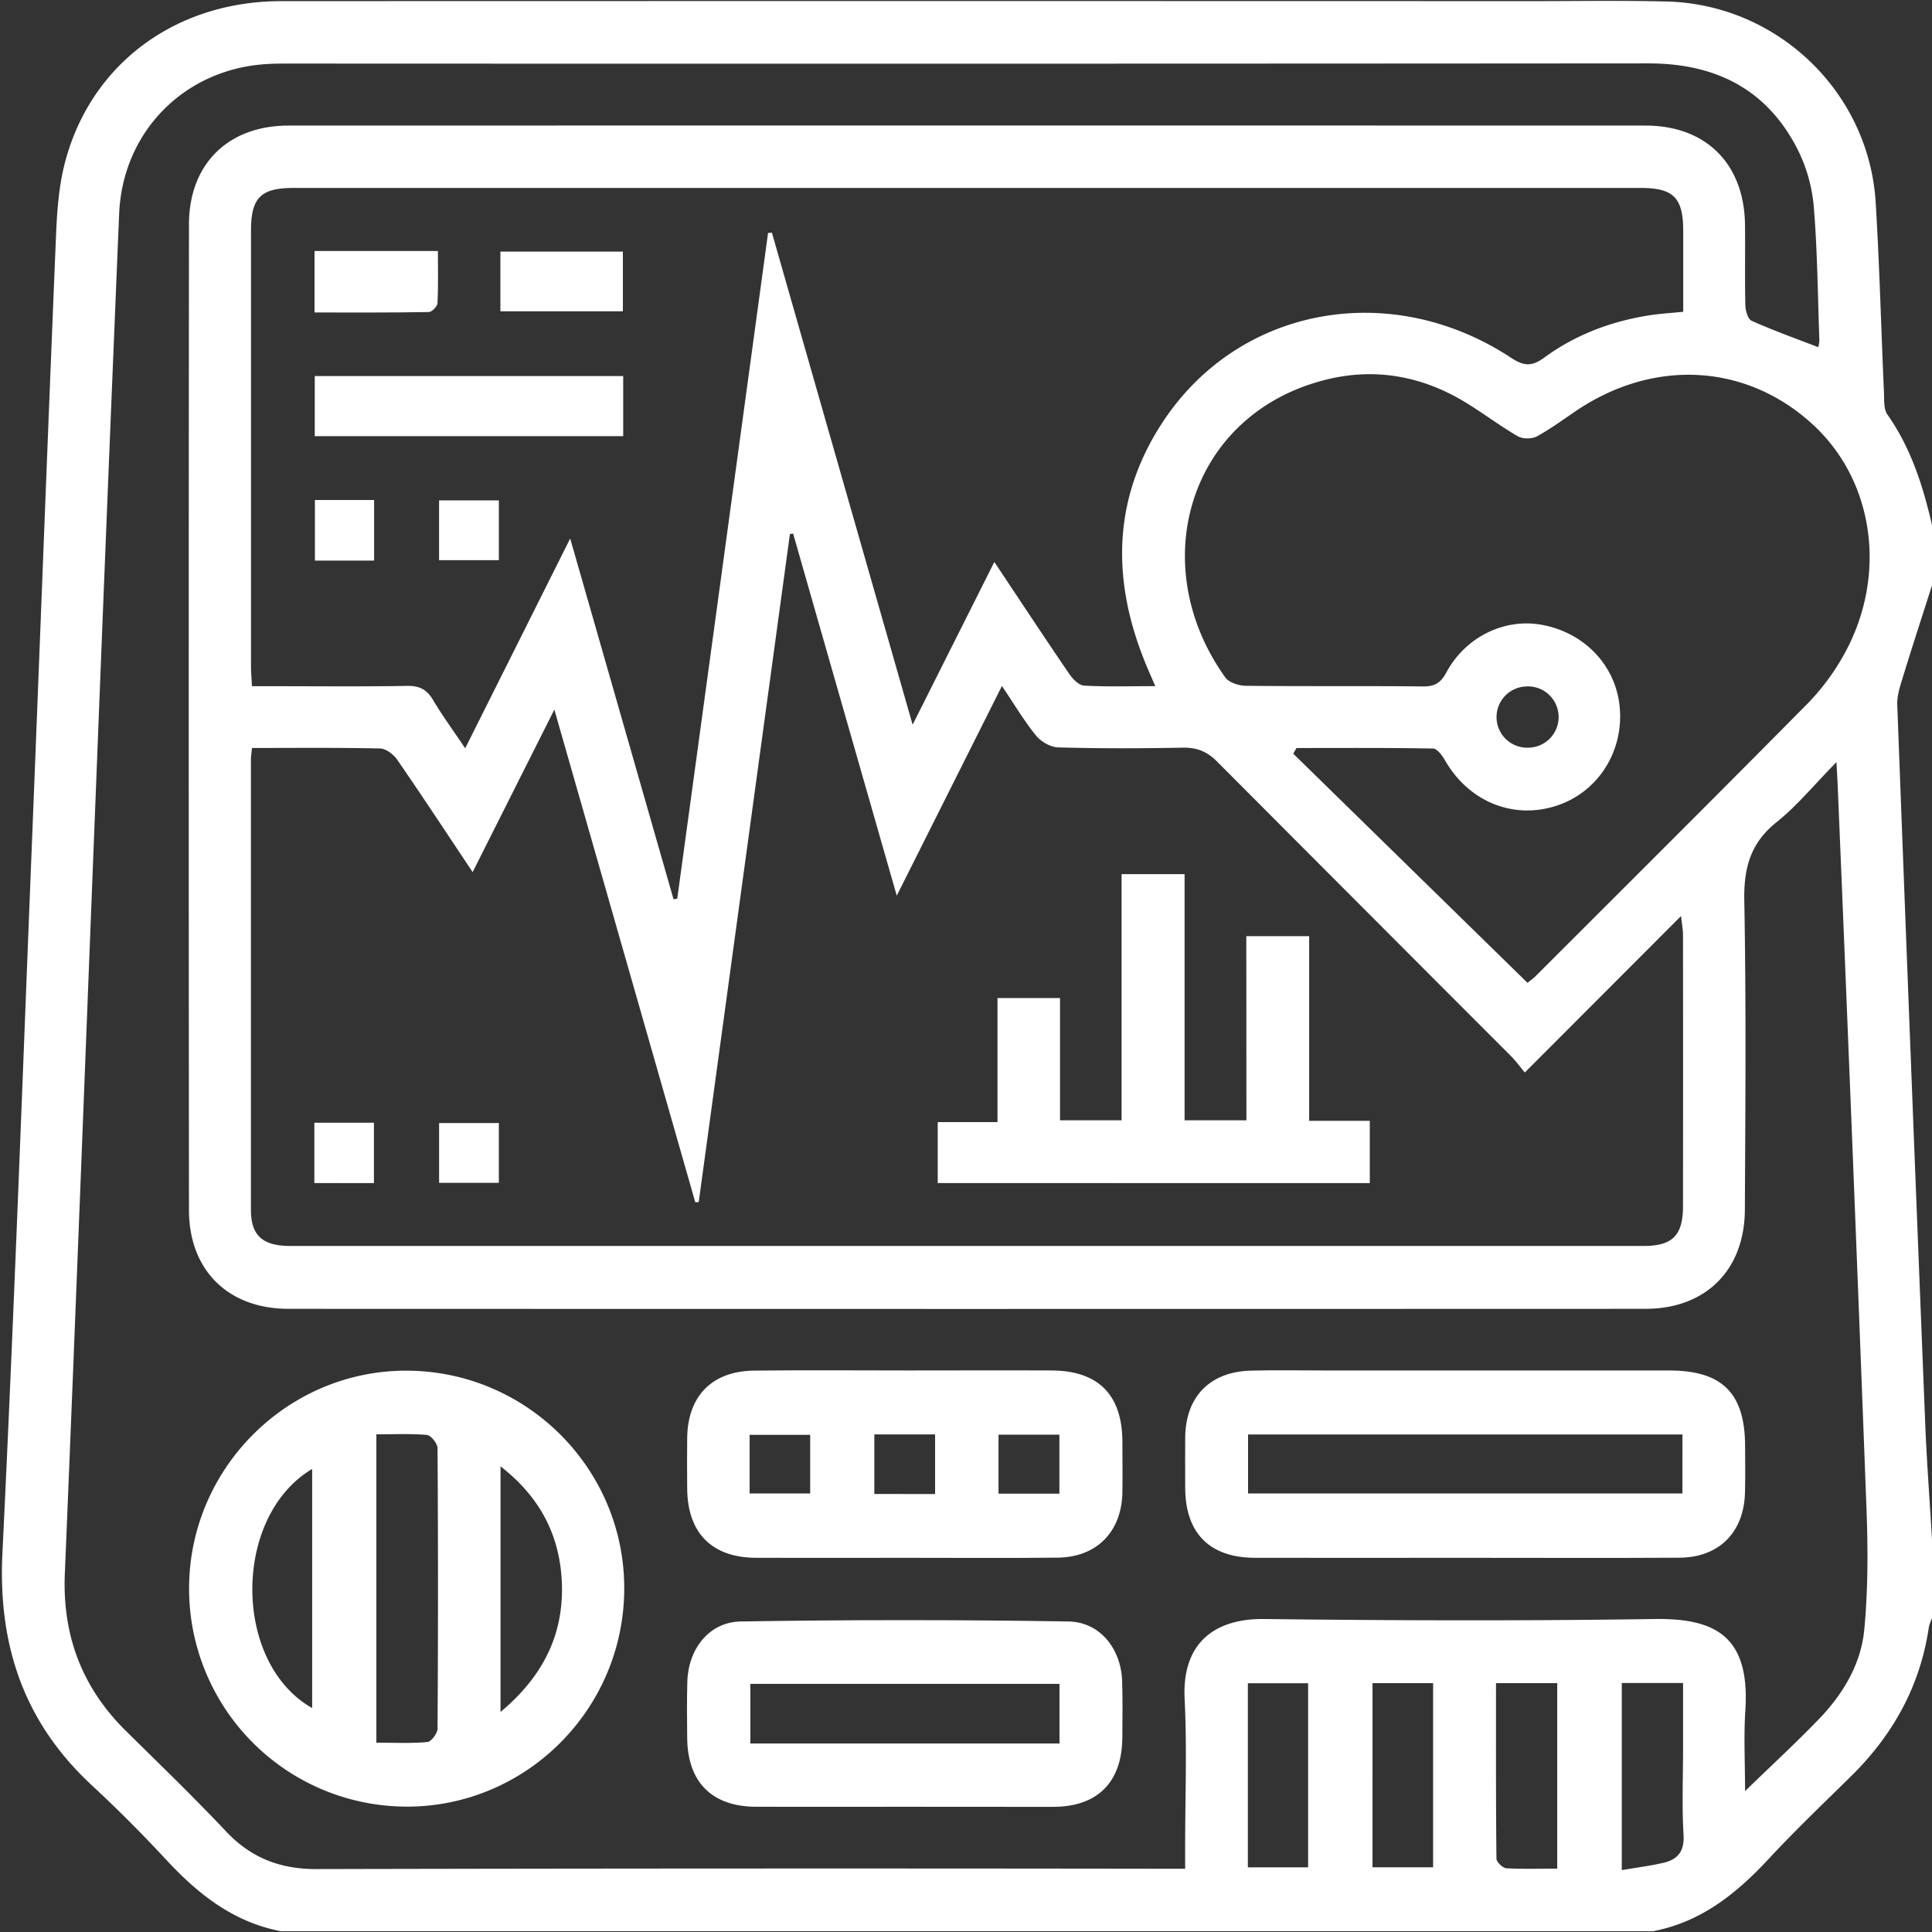
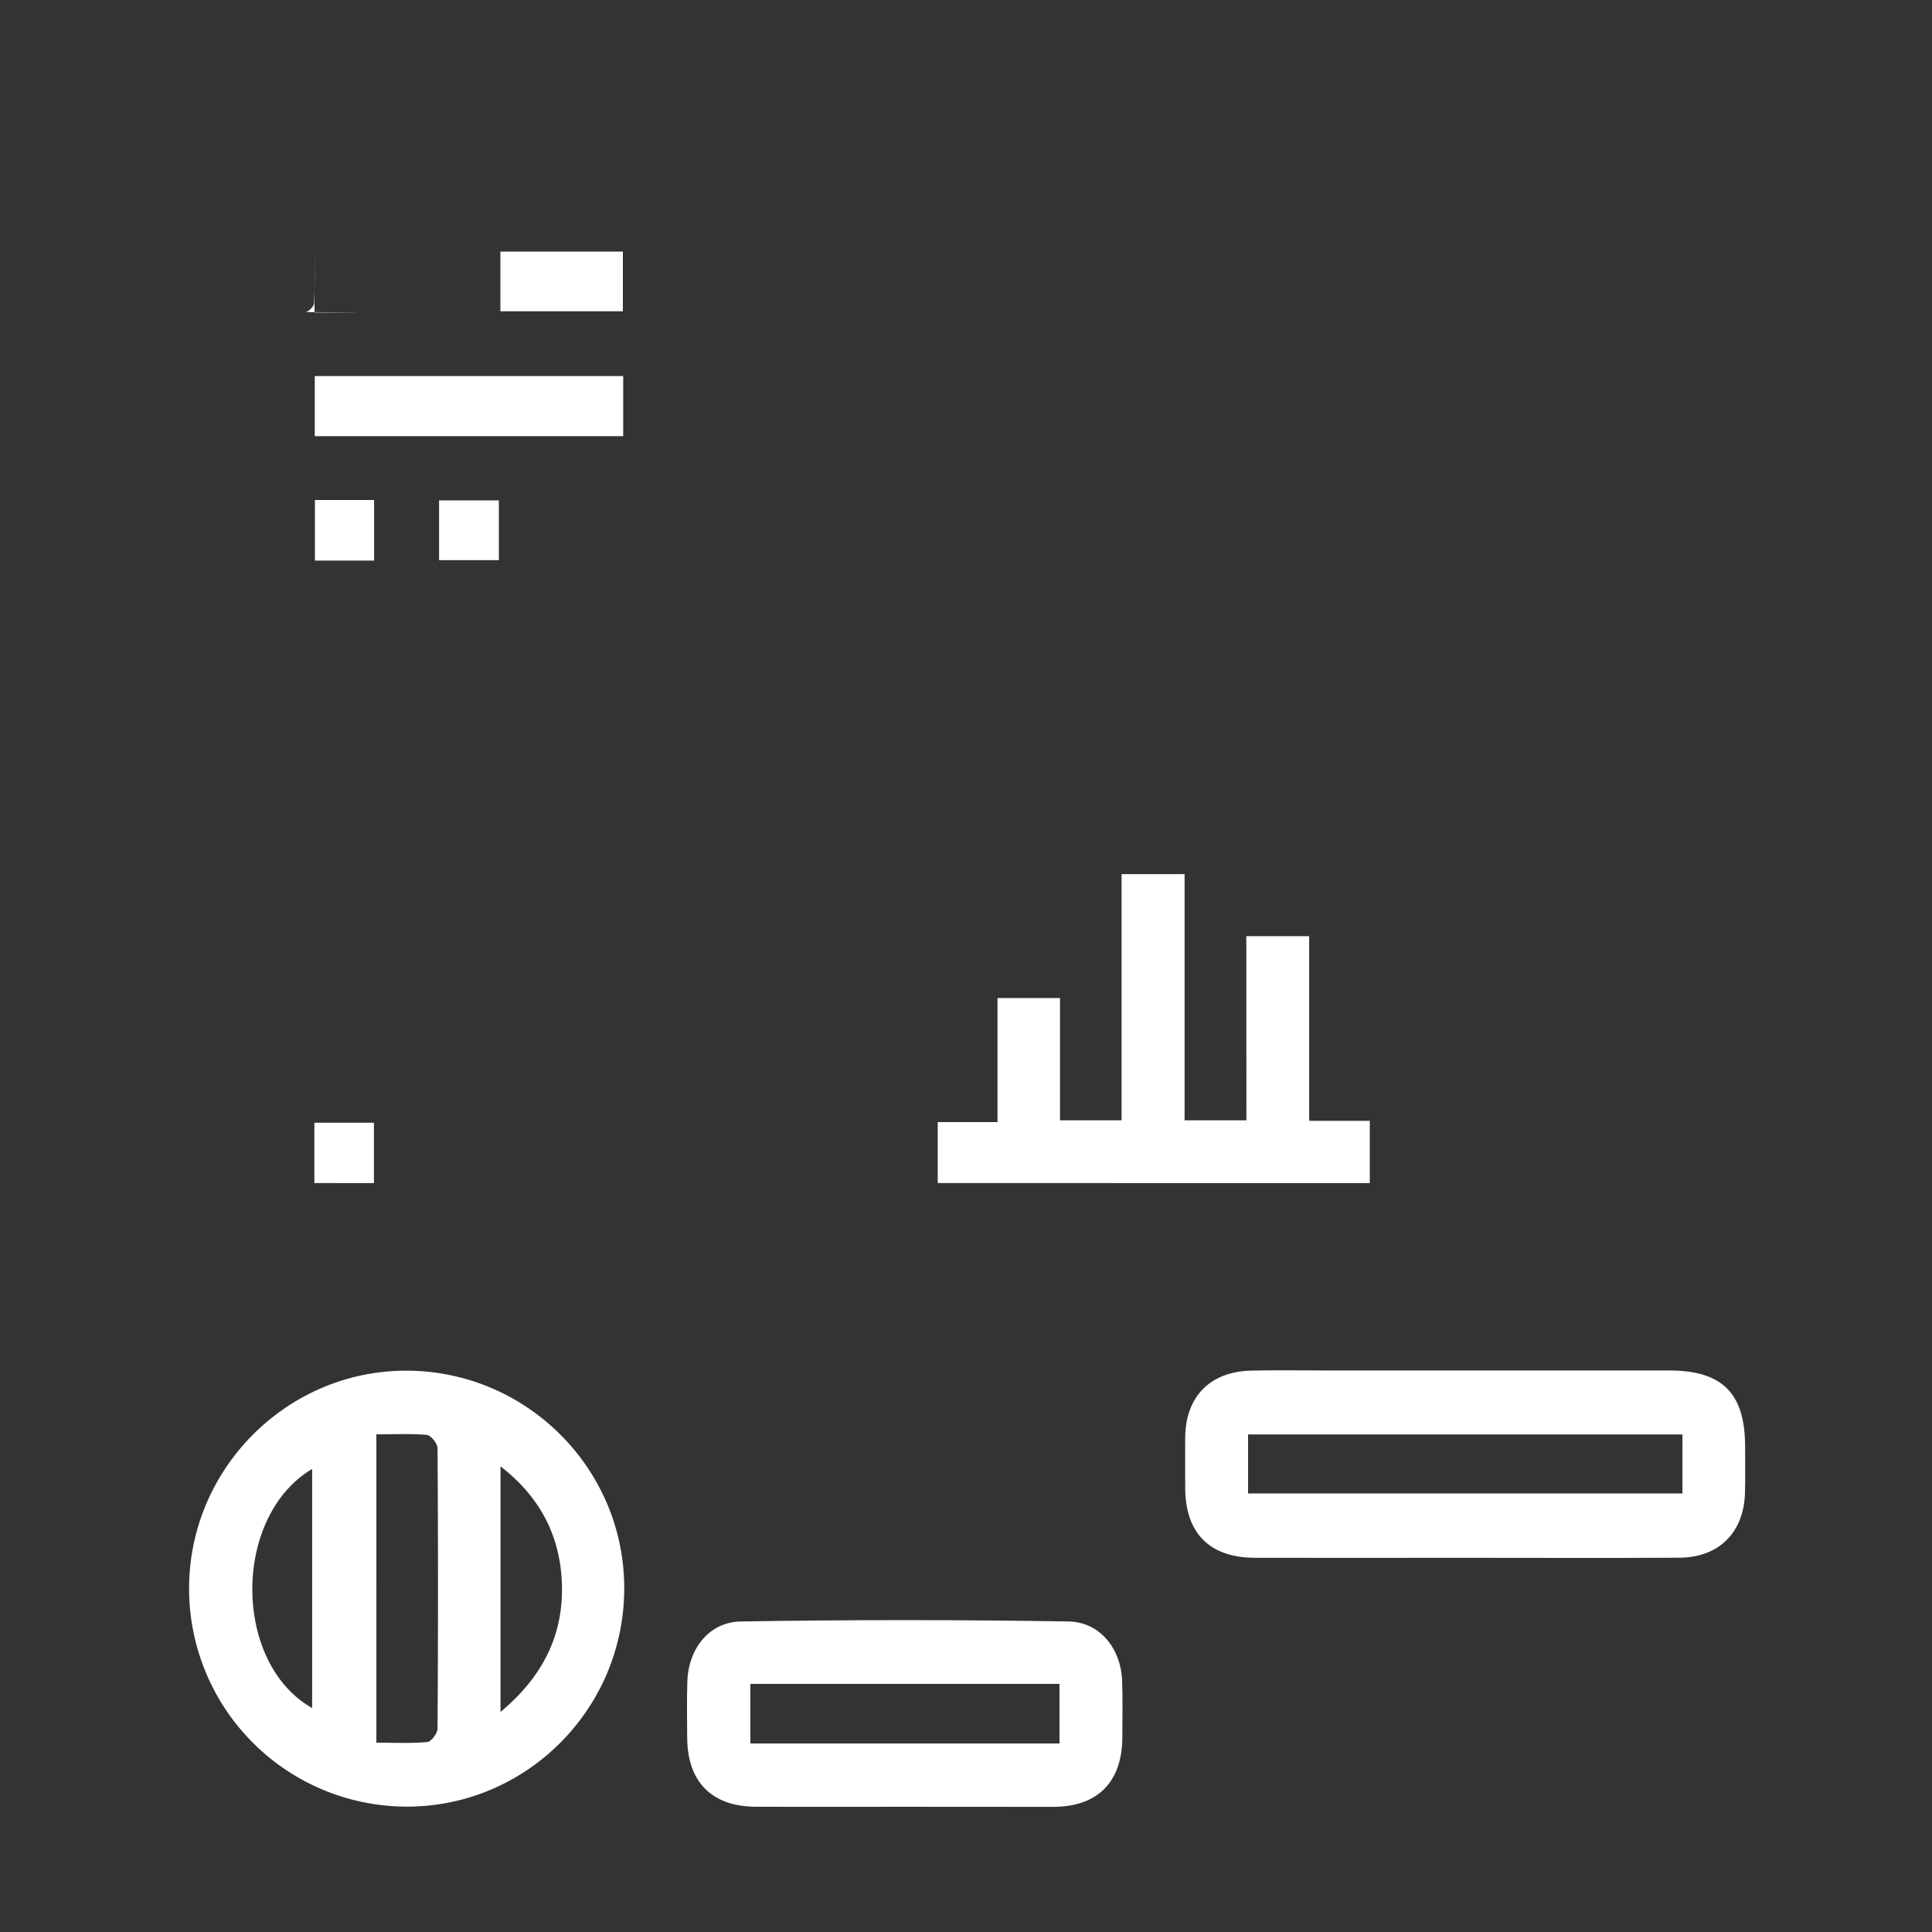
<svg xmlns="http://www.w3.org/2000/svg" viewBox="0 0 1000 1000">
  <rect x="0" y="0" width="1000" height="1000" fill="#333333" stroke="none" />
  <defs>
    <style>.cls-1{fill:none;}.cls-2{fill:#fff;}</style>
  </defs>
  <g id="Квадрат">
    <rect class="cls-1" width="1000" height="1000" />
  </g>
  <g id="Белый">
    <g id="Направления">
      <g id="Кардиология">
-         <path class="cls-2" d="M1000,271.77V303c-5,15.66-10.11,31.29-14.92,47-1.48,4.82-3.24,9.93-3.06,14.83q7,185.9,14.46,371.75c.81,20,2.33,40,3.52,60.06v41a22.78,22.78,0,0,0-1.62,4.51c-4.44,30.4-18.46,55.75-40.21,77.15-14.36,14.13-28.95,28.06-42.66,42.81-16.71,18-35.06,32.76-59.9,37.48H145.38c-24.49-4.67-42.75-19.1-59.23-36.86-12.38-13.34-25.26-26.28-38.6-38.64C12.42,891.53-1.07,851.66,1.25,804c5.93-121.45,10.29-243,15.15-364.48C20.64,333.65,24.61,227.73,29,121.83c.52-12.59,1.44-25.48,4.6-37.6C46.91,33.16,90.84.61,145.62.59q322.89-.1,645.79,0c23.74,0,47.49-.39,71.21.19,57.38,1.42,104.72,46.78,108.23,104,2,32.77,2.82,65.61,4.29,98.42.17,3.85-.21,8.54,1.77,11.36C989.09,231.87,995.34,251.47,1000,271.77ZM613.43,967.25v-11.6c0-25.36,1-50.78-.26-76.07C611.6,849.21,630,837.7,654.34,838c67.3.8,134.63,1,201.92,0,32.08-.49,49.6,9.26,47.12,47.35-.87,13.43-.14,27-.14,41.71,13.69-13.28,26.32-24.92,38.23-37.26,12.45-12.9,21.74-28.39,23.46-46.17,2-20.9,1.94-42.13,1.15-63.16Q959,593.28,951.17,406.17c-.12-3-.31-5.91-.63-11.69-11.69,11.9-20.42,22.63-31,31.08-13.55,10.84-17,23.69-16.7,40.58,1,53.31.56,106.65.3,160-.15,31.25-20.28,51.3-51.41,51.31q-351.19.12-702.38,0c-31.24,0-51.52-19.94-51.54-51.15q-.24-255.1,0-510.2C97.86,84.86,118.12,65,149.34,65q351.18-.08,702.37,0c31.3,0,51.06,19.77,51.49,51.16.19,14-.14,28,.19,41.94.07,2.76,1.34,7.09,3.27,7.95,11.14,5,22.65,9.09,34.47,13.67a17.41,17.41,0,0,0,.57-3.49c-.82-23.07-1-46.2-2.88-69.18a81.91,81.91,0,0,0-8.37-29.71c-15.91-31.25-42.57-44.55-77.21-44.53q-352.17.26-704.33.1c-3.57,0-7.15,0-10.72.24C95.64,35.61,63.45,68,61.67,110.71Q55.69,254,50.09,397.25c-5.5,139-10.74,278.1-16.53,417.14-1.34,32.25,8.93,59.19,31.78,81.71,17.37,17.12,34.93,34.07,51.64,51.81,12.94,13.74,28,19.56,46.82,19.52q218.52-.49,437-.18Zm-483-580.1c-.27,2.73-.55,4.29-.55,5.86q0,116.58,0,233.16c0,13.32,6,18.74,20.38,18.74q350.22,0,700.45,0c15.06,0,20.4-5.5,20.41-20.71q.07-70.23,0-140.48c0-2.34-.46-4.68-1-9.59l-80.89,81c-2.39-2.87-4.49-5.82-7-8.34Q706.08,470.56,630,394.23c-5.29-5.33-10.53-7.38-17.88-7.24-21.45.41-42.93.46-64.37-.13-4-.11-9-3-11.52-6.14C530,373,524.86,364.37,518.6,355.06L464.16,463.6c-18.3-63.93-36-125.7-53.65-187.46l-1.65.3q-23.6,172.88-47.2,345.75l-1.78.1c-24.12-84.32-48.23-168.64-72.95-255L244.64,451.4c-13.71-20.53-26.18-39.53-39.09-58.23-1.89-2.74-5.8-5.69-8.84-5.76C175,386.92,153.2,387.15,130.42,387.15ZM295.13,278.72l53.49,186.73,1.93-.3q23.52-172.29,47-344.58l2-.11c24,84,48.07,168.08,72.82,254.64l42.3-84.22C528.1,311,540.6,330,553.41,348.77c1.81,2.65,5,5.94,7.72,6.1,11.86.67,23.79.28,36.85.28-1.92-4.44-3.34-7.6-4.66-10.81-17.8-42.9-17.85-85,7.84-124.86,39.1-60.69,118.3-75.55,181-34.28,6.42,4.24,10.67,4.65,17,0,16.22-11.92,34.71-18.89,54.59-22,5.65-.88,11.39-1.2,17.48-1.82,0-14.57,0-28.21,0-41.85,0-17.12-5-22.24-21.92-22.25q-348.71,0-697.4,0c-17,0-22,5.1-22,22.18q0,112.67,0,225.32c0,3.15.3,6.29.51,10.4h11.14c23.09,0,46.17.24,69.25-.16,6.35-.1,10.13,1.89,13.34,7.3,4.84,8.17,10.51,15.86,16.63,25Zm495.49,230c1.37-1.13,3-2.23,4.31-3.58,46.91-46.89,93.93-93.69,140.57-140.86a118.74,118.74,0,0,0,18.11-24c23.45-40.65,17.09-90.37-14.79-120.07-34-31.71-81.6-34.93-122-8.24-7,4.65-13.82,9.8-21.21,13.84-2.62,1.43-7.4,1.51-10,0-9.54-5.53-18.36-12.3-27.83-18-22.5-13.43-46.74-17.63-72.2-11.1-70.22,18-93.23,95.46-51.37,153.93,1.92,2.68,7,4.29,10.69,4.33,30.56.34,61.13,0,91.7.33,6,.06,9.07-1.81,12-7.19,9.84-18.32,29.79-28.06,48.88-24.8,23,3.94,39.64,21.87,41,44.28,1.43,23-12.54,43.46-34.11,49.86-22.13,6.56-44.42-3-56.4-23.83-1.44-2.52-4.09-6.14-6.24-6.18-23.55-.44-47.1-.27-70.66-.27l-1.68,2.94Q729.88,449.29,790.62,508.69ZM645.89,966.54h31.19V871.26H645.89Zm64.52-95.33V966.5h31.37V871.21Zm95.61,96v-96H774.33c0,30.57-.09,60.69.23,90.81,0,1.75,3.24,4.84,5.12,5C788.32,967.49,797,967.19,806,967.19Zm33.41.76c7.76-1.33,14.71-2.2,21.49-3.77,7.44-1.73,11-5.88,10.48-14.51-.89-14.86-.25-29.81-.25-44.72V871.13H839.43ZM790.84,387a15.86,15.86,0,1,0-1.08-31.68A15.85,15.85,0,0,0,790.84,387Z" />
        <path class="cls-2" d="M97.87,822.33c-.06-62.2,50.87-113.15,112.85-112.87S323,760.13,323.1,821.84c.14,62.34-50.31,113.2-112.38,113.27A112.82,112.82,0,0,1,97.87,822.33Zm96.94-79.92V902c9.16,0,17.84.45,26.41-.33,2-.19,5.23-4.5,5.25-6.93q.47-72.57,0-145.14c0-2.42-3.42-6.69-5.54-6.89C212.36,742,203.68,742.41,194.81,742.41Zm-33.24,17.92c-41.29,24.55-41.27,100.35,0,123.75Zm97.5,125.77c22.34-18.64,33-40.7,31.71-67.6-1.14-23.9-11.28-43.69-31.71-59.51Z" />
        <path class="cls-2" d="M758,806.32c-36.09,0-72.17.07-108.26,0-23.57,0-36.16-12.65-36.28-36.06,0-8.78-.08-17.55,0-26.33.22-21,12.81-33.95,34-34.5,12.67-.33,25.36-.08,38-.08q89.24,0,178.49,0c27.47,0,39.24,11.75,39.31,39.08,0,8.13.18,16.26-.07,24.38-.62,20.47-13.49,33.34-34,33.46C832.11,806.48,795.05,806.32,758,806.32Zm112.84-63.85H646V773H870.82Z" />
-         <path class="cls-2" d="M468.27,806.32c-25.67,0-51.35.1-77,0-22.79-.11-35.4-12.86-35.58-35.74-.08-8.78-.11-17.56,0-26.33.28-21.66,12.82-34.56,34.58-34.82,26.65-.31,53.31-.08,80-.08,24.7,0,49.4-.11,74.1,0,24.15.13,36.47,12.62,36.58,36.8,0,8.77.13,17.55,0,26.32-.36,20.37-13.27,33.57-33.61,33.77C520.93,806.52,494.6,806.32,468.27,806.32ZM388,773h31.35V742.68H388Zm96,.32V742.45H452.55v30.82Zm32.83-.2h31.51V742.58H516.83Z" />
        <path class="cls-2" d="M468.31,935.18c-25.68,0-51.35.07-77,0-22.84-.09-35.44-12.76-35.62-35.66-.08-9.75-.22-19.5.08-29.25.52-16.79,11.27-30.75,27.69-31q84.76-1.38,169.57,0c16.42.26,27.28,14.26,27.79,30.95.3,9.74.16,19.5.09,29.25-.17,22.92-12.77,35.66-35.55,35.75C519.66,935.25,494,935.18,468.31,935.18Zm80.08-32.76V871.58h-160v30.84Z" />
        <path class="cls-2" d="M645.09,484.56h32.53v95.58H709v32.22H485.36V580.8H516.3V516.58h32.36v63.29h31.87V452.45h32.61V579.87h32Z" />
        <path class="cls-2" d="M162.71,612.36V581.12h30.84v31.24Z" />
-         <path class="cls-2" d="M258.2,581.29v30.93H227.28V581.29Z" />
        <path class="cls-2" d="M322.57,194.65v31.1H162.92v-31.1Z" />
        <path class="cls-2" d="M259,161.12V130.23h63.4v30.89Z" />
-         <path class="cls-2" d="M162.8,161.74V129.92h63.86c0,9.09.24,18.08-.21,27-.08,1.67-2.91,4.56-4.51,4.59C202.53,161.86,183.12,161.74,162.8,161.74Z" />
+         <path class="cls-2" d="M162.8,161.74V129.92c0,9.09.24,18.08-.21,27-.08,1.67-2.91,4.56-4.51,4.59C202.53,161.86,183.12,161.74,162.8,161.74Z" />
        <path class="cls-2" d="M193.63,290.15H163V258.81h30.64Z" />
        <path class="cls-2" d="M258.21,259v30.94H227.27V259Z" />
      </g>
    </g>
  </g>
</svg>